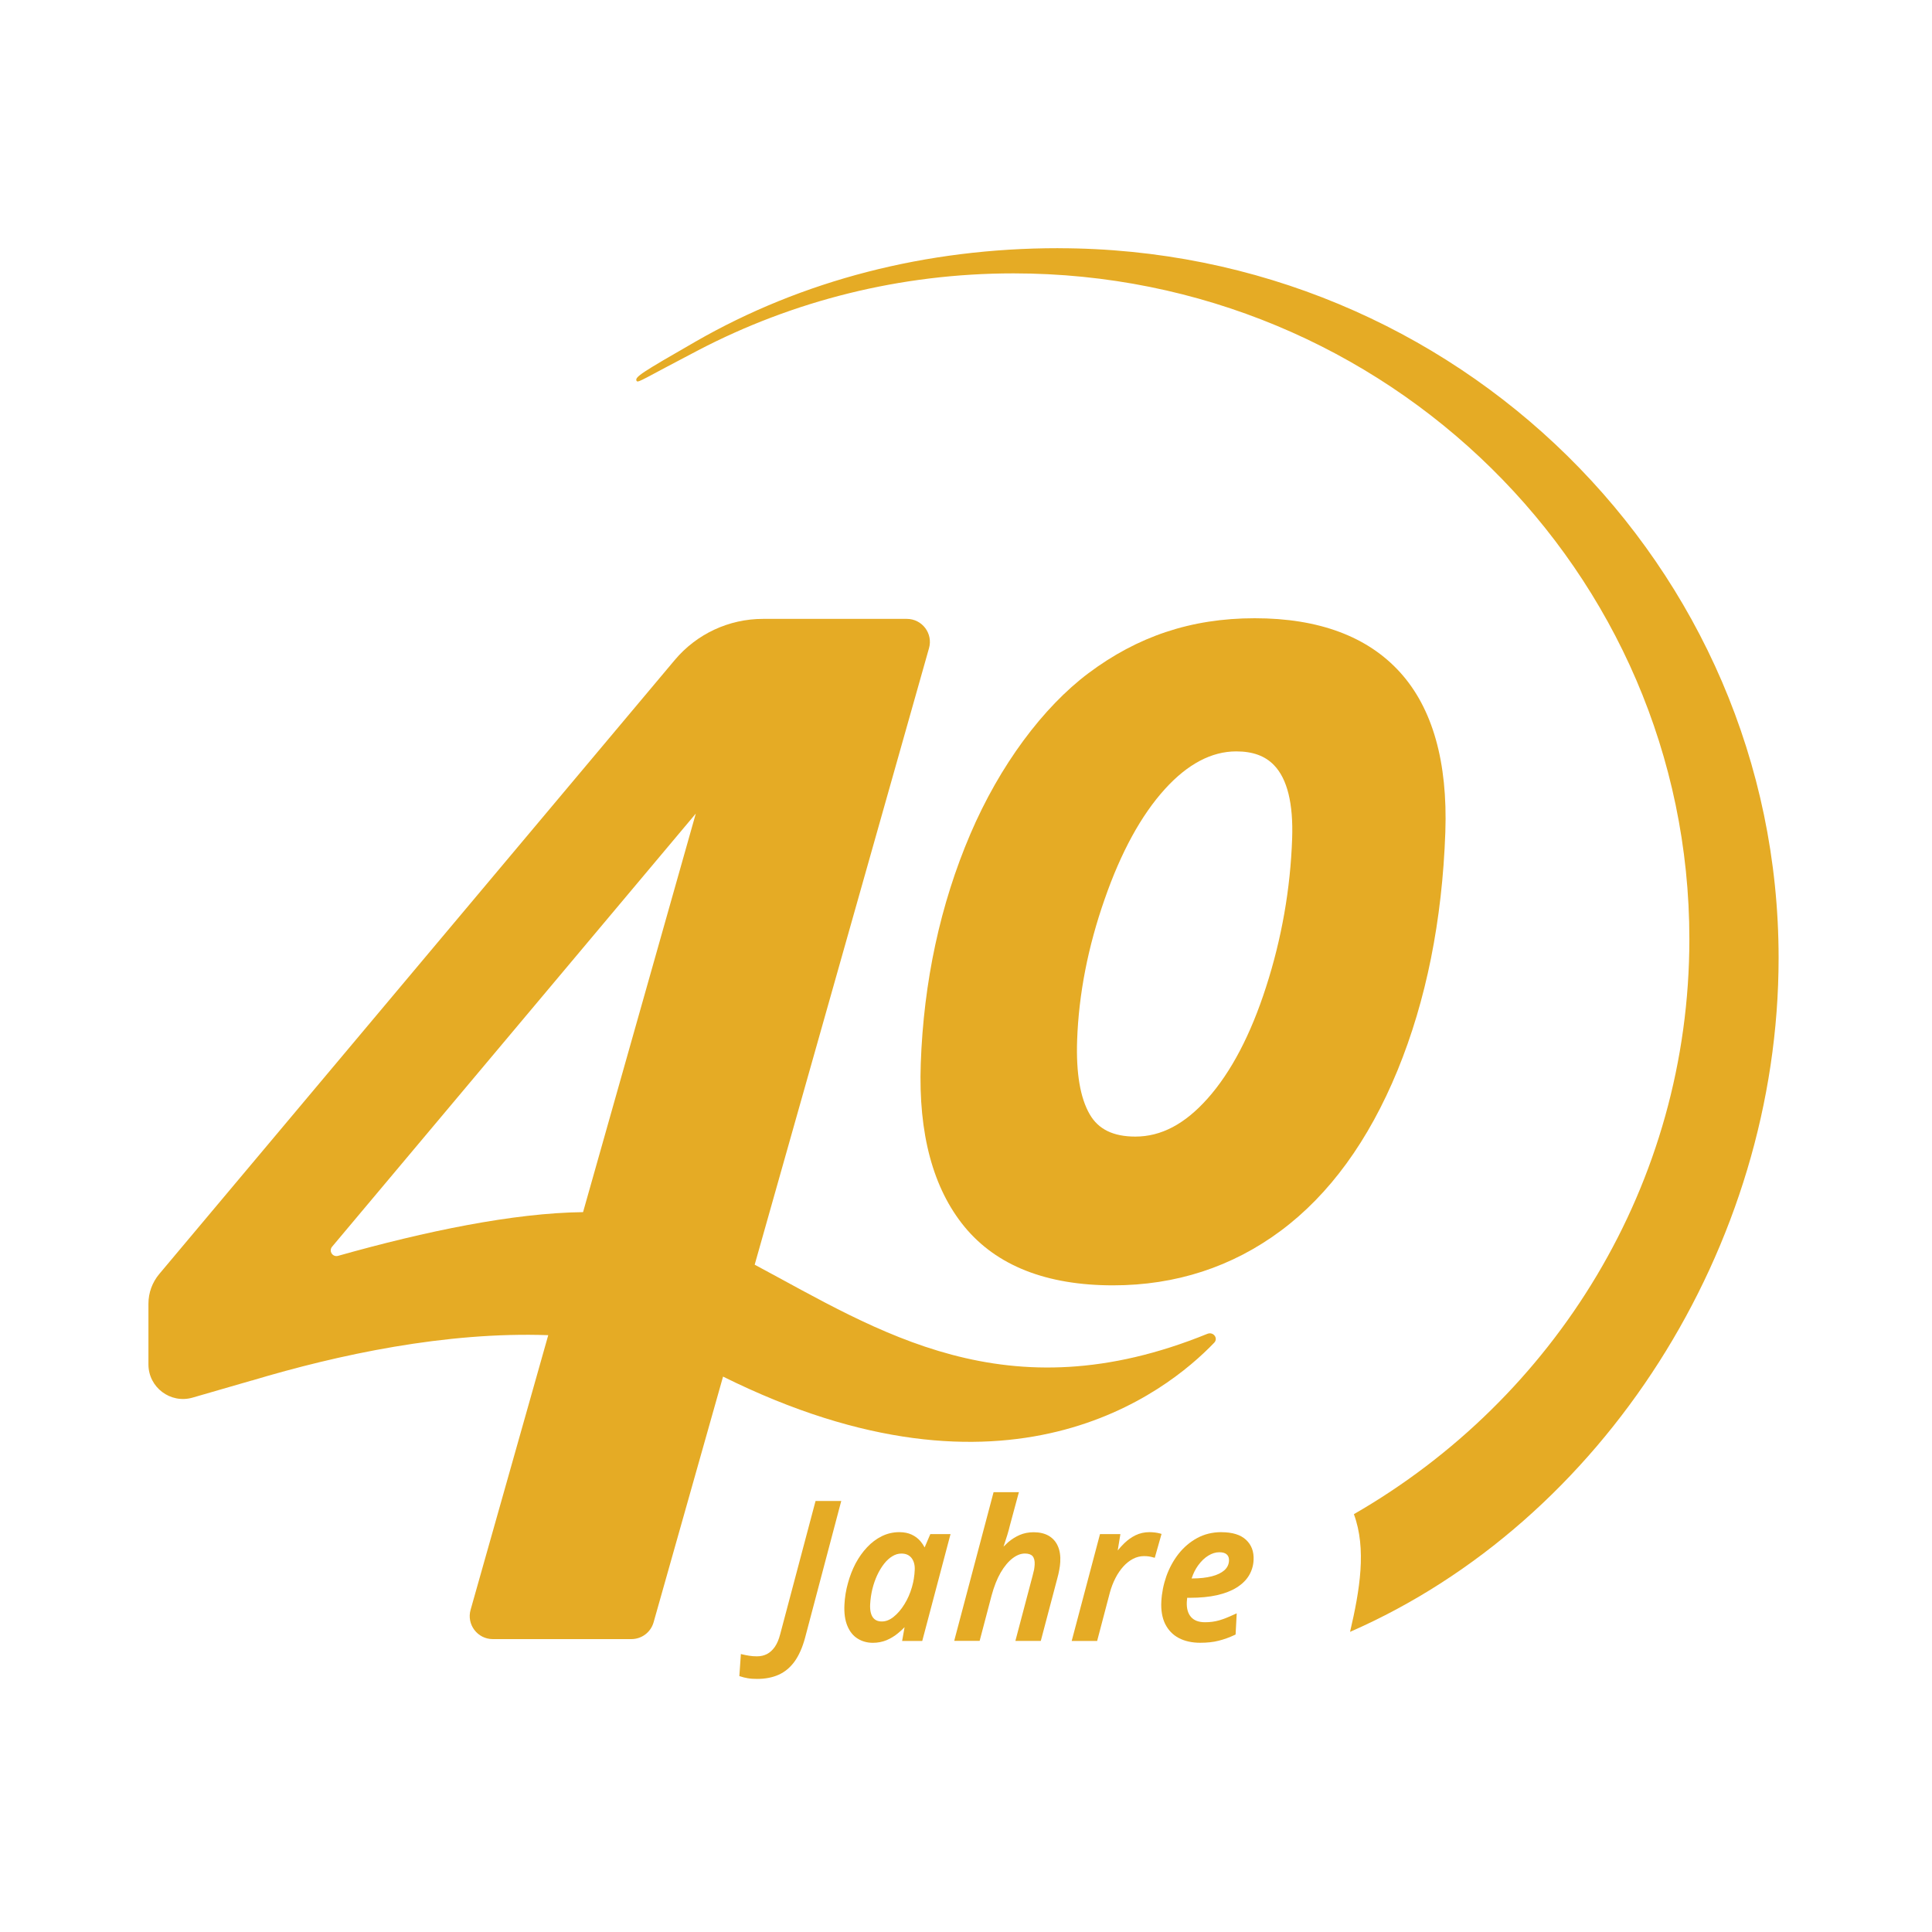
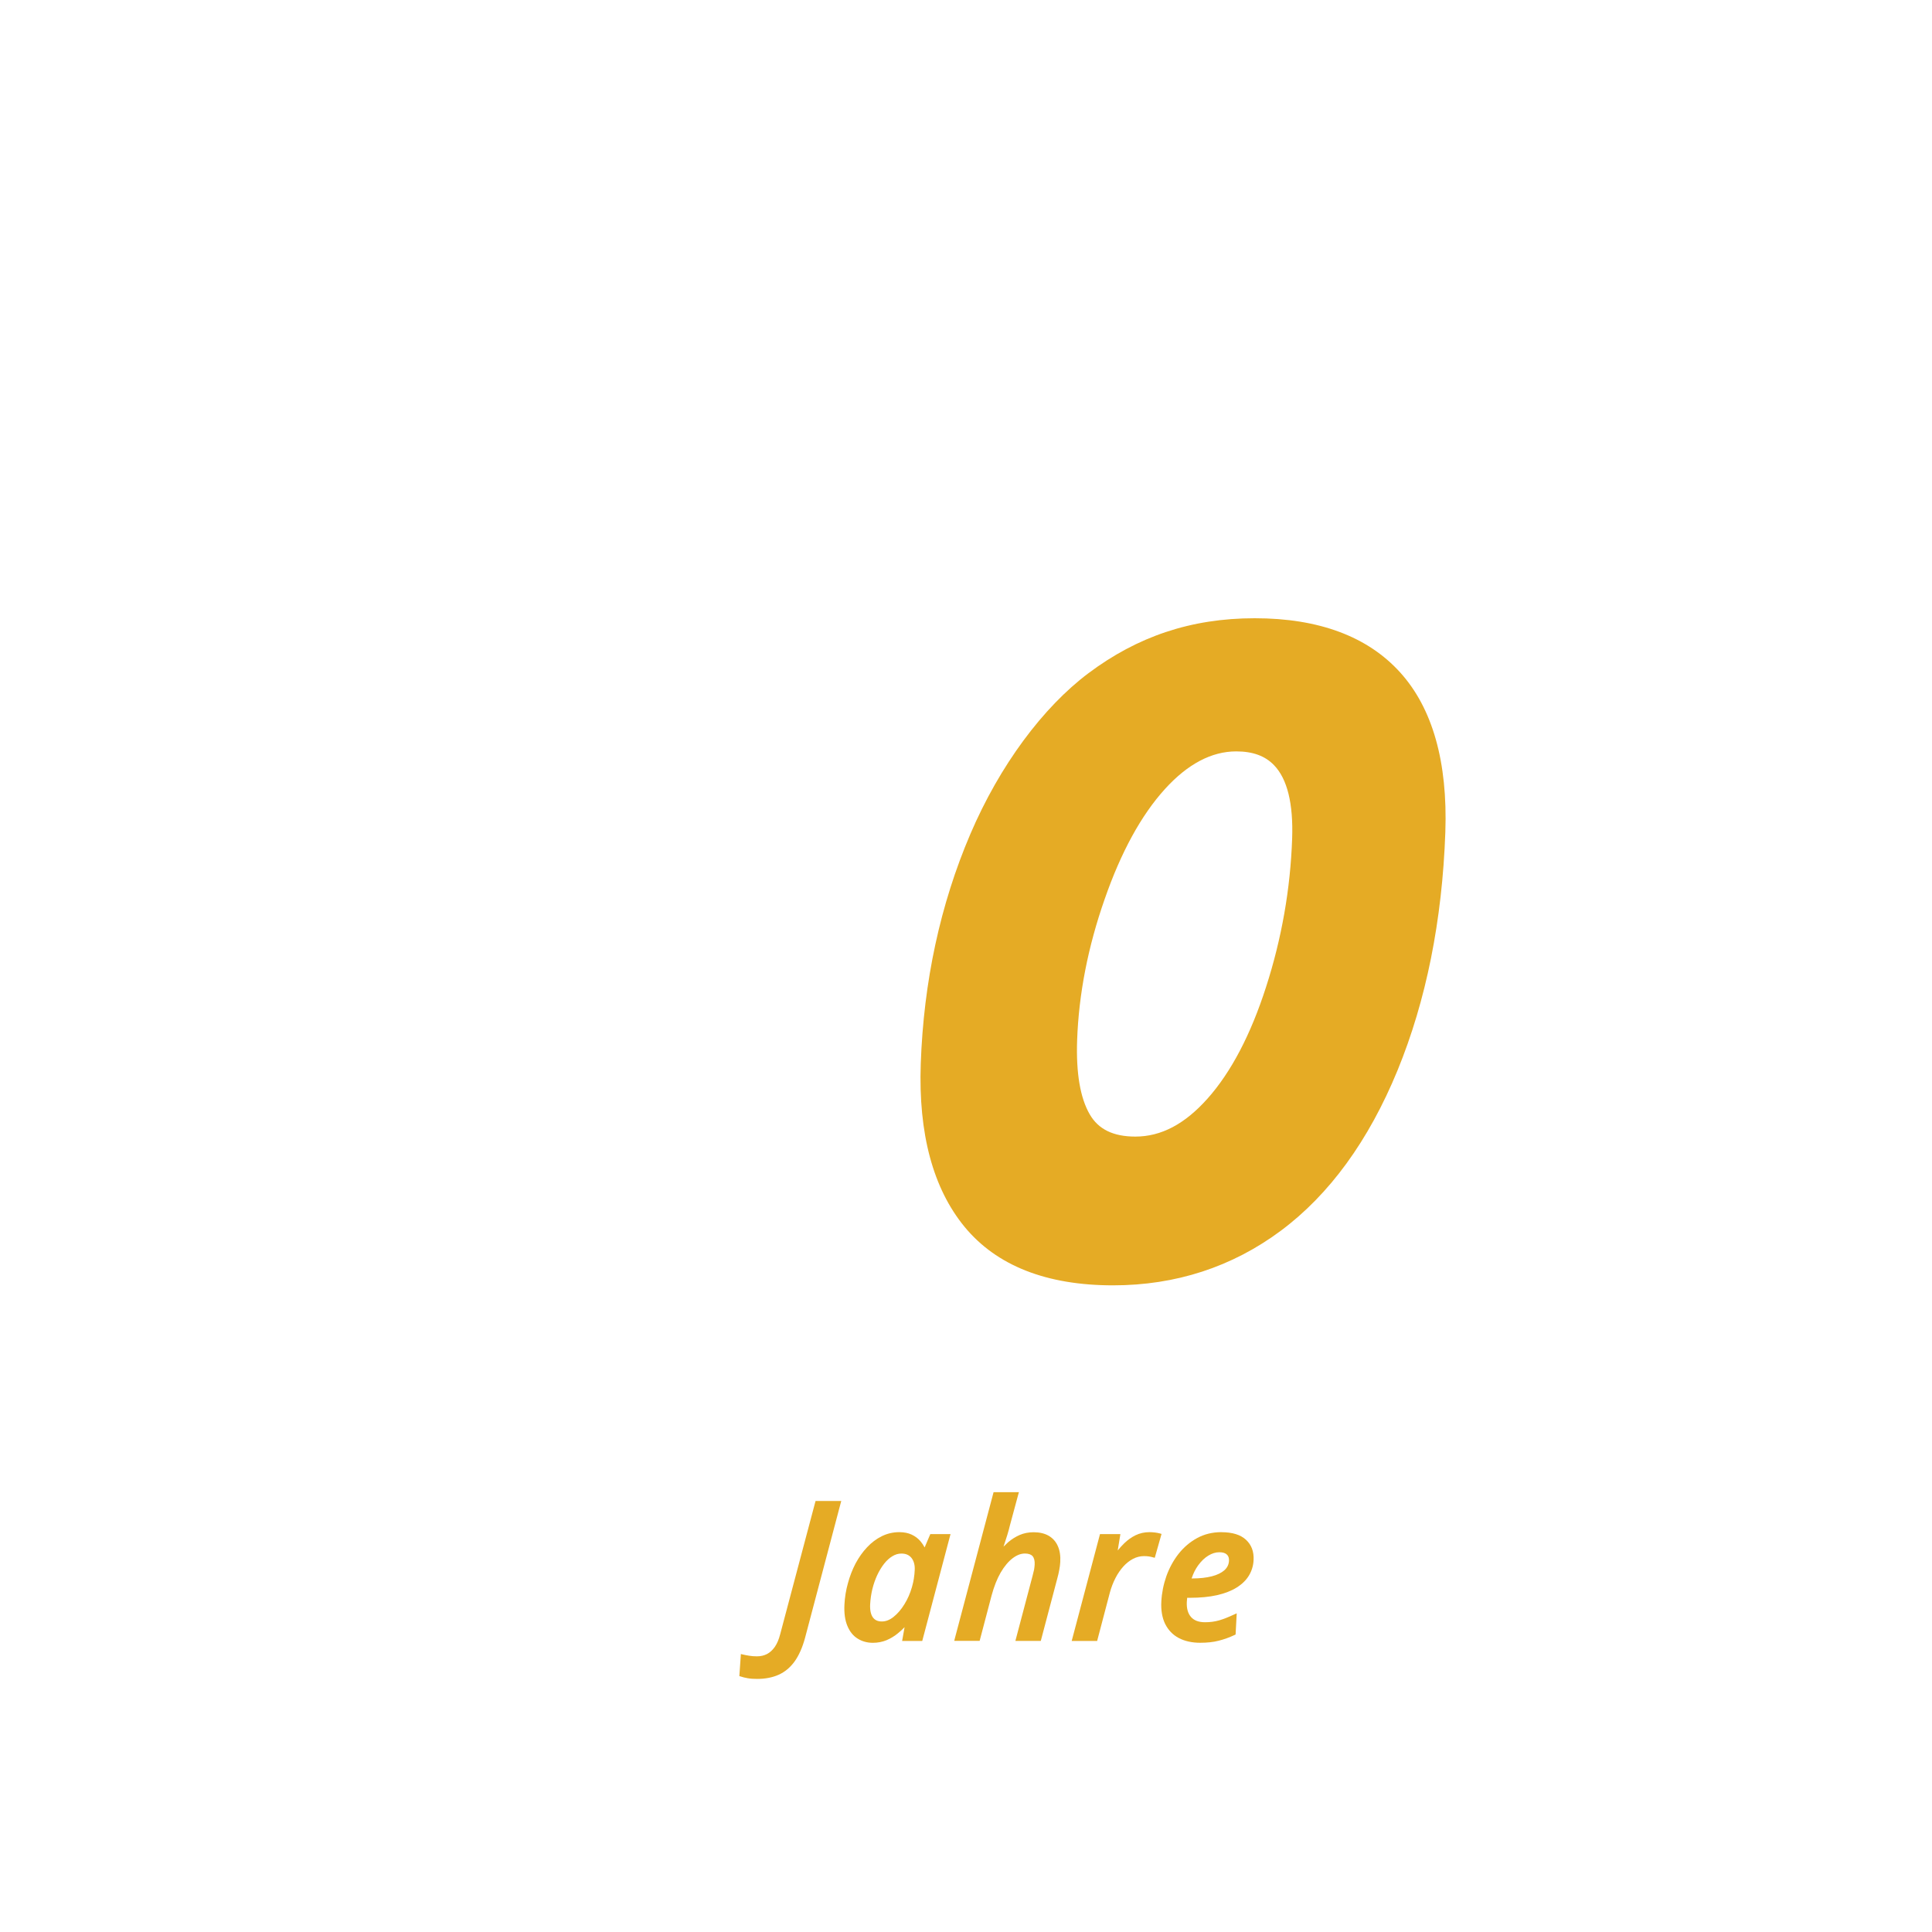
<svg xmlns="http://www.w3.org/2000/svg" width="250" zoomAndPan="magnify" viewBox="0 0 187.5 187.5" height="250" preserveAspectRatio="xMidYMid meet" version="1.0">
-   <path fill="#e5ab25" d="M 102.699 24.086 C 89.859 24.086 77.832 27.211 67.496 33.156 C 62.281 36.156 61.551 36.602 61.785 36.973 C 61.922 37.191 62.477 36.746 67.801 33.973 C 76.93 29.219 87.324 26.531 98.367 26.531 C 134.59 26.531 163.953 55.457 163.953 91.137 C 163.953 114.957 150.863 135.742 131.395 146.949 C 132.637 150.32 131.973 154.305 131.023 158.371 C 155.523 147.66 172.613 121.062 172.613 92.965 C 172.613 54.926 141.312 24.09 102.699 24.09 Z M 102.699 24.086 " fill-opacity="1" fill-rule="nonzero" />
  <path fill="#e5ab25" d="M 75.715 158.605 C 75.59 159.105 75.414 159.516 75.191 159.836 C 74.973 160.145 74.719 160.375 74.438 160.523 C 74.145 160.672 73.828 160.746 73.457 160.746 C 73.195 160.746 72.949 160.727 72.73 160.691 C 72.504 160.656 72.293 160.617 72.098 160.57 L 71.902 160.523 L 71.754 162.664 L 71.883 162.703 C 72.078 162.77 72.301 162.824 72.566 162.871 C 72.832 162.918 73.141 162.938 73.484 162.938 C 74.266 162.938 74.969 162.801 75.566 162.535 C 76.172 162.262 76.691 161.832 77.117 161.242 C 77.531 160.664 77.871 159.902 78.125 158.973 L 81.586 145.883 L 81.645 145.672 L 79.148 145.672 L 75.715 158.609 Z M 75.715 158.605 " fill-opacity="1" fill-rule="nonzero" />
  <path fill="#e5ab25" d="M 89.734 150.176 C 89.621 149.961 89.488 149.762 89.324 149.57 C 89.102 149.309 88.82 149.094 88.477 148.934 C 88.133 148.773 87.73 148.695 87.273 148.695 C 86.68 148.695 86.105 148.828 85.574 149.09 C 85.059 149.344 84.574 149.707 84.145 150.168 C 83.723 150.613 83.348 151.145 83.031 151.738 C 82.719 152.332 82.473 152.977 82.293 153.641 C 82.102 154.316 81.988 155.02 81.953 155.723 C 81.91 156.551 82.008 157.246 82.238 157.793 C 82.469 158.352 82.805 158.766 83.242 159.031 C 83.676 159.301 84.168 159.434 84.711 159.434 C 85.184 159.434 85.629 159.348 86.039 159.18 C 86.441 159.008 86.809 158.789 87.16 158.496 C 87.379 158.32 87.59 158.125 87.789 157.918 L 87.551 159.254 L 89.504 159.254 L 92.191 149.098 L 92.25 148.887 L 90.285 148.887 L 89.734 150.18 Z M 88.695 153.176 C 88.656 153.426 88.598 153.699 88.508 154.016 C 88.332 154.633 88.082 155.199 87.766 155.703 C 87.457 156.207 87.102 156.617 86.711 156.926 C 86.336 157.223 85.969 157.363 85.578 157.363 C 85.191 157.363 84.906 157.234 84.711 156.965 C 84.508 156.68 84.418 156.25 84.449 155.684 C 84.477 155.191 84.547 154.695 84.664 154.215 C 84.785 153.727 84.945 153.273 85.133 152.867 C 85.324 152.461 85.547 152.09 85.801 151.762 C 86.047 151.453 86.316 151.203 86.605 151.031 C 86.891 150.855 87.18 150.773 87.484 150.773 C 87.914 150.773 88.234 150.914 88.465 151.203 C 88.695 151.504 88.801 151.902 88.773 152.379 C 88.762 152.656 88.734 152.922 88.691 153.176 Z M 88.695 153.176 " fill-opacity="1" fill-rule="nonzero" />
  <path fill="#e5ab25" d="M 101.777 149.047 C 101.383 148.82 100.891 148.703 100.316 148.703 C 99.824 148.703 99.363 148.793 98.949 148.973 C 98.547 149.152 98.184 149.379 97.836 149.676 C 97.68 149.816 97.531 149.961 97.391 150.102 L 97.461 149.891 C 97.562 149.586 97.664 149.273 97.762 148.957 C 97.871 148.602 97.945 148.32 98 148.082 L 98.824 145.031 L 98.887 144.816 L 96.426 144.816 L 92.66 159.035 L 92.609 159.246 L 95.074 159.246 L 96.234 154.84 C 96.473 153.961 96.766 153.215 97.117 152.613 C 97.469 152.012 97.855 151.547 98.273 151.23 C 98.672 150.926 99.07 150.77 99.461 150.77 C 99.82 150.77 100.062 150.855 100.215 151.027 C 100.363 151.203 100.434 151.48 100.414 151.84 C 100.406 151.984 100.387 152.148 100.359 152.328 C 100.32 152.512 100.27 152.719 100.207 152.949 L 98.598 159.039 L 98.543 159.25 L 101.008 159.25 L 102.609 153.191 C 102.688 152.906 102.754 152.629 102.801 152.359 C 102.852 152.098 102.883 151.844 102.898 151.598 C 102.934 150.992 102.852 150.473 102.664 150.051 C 102.477 149.617 102.176 149.281 101.777 149.047 Z M 101.777 149.047 " fill-opacity="1" fill-rule="nonzero" />
  <path fill="#e5ab25" d="M 112.566 148.82 C 112.426 148.781 112.258 148.75 112.074 148.727 C 111.887 148.707 111.707 148.695 111.547 148.695 C 111.066 148.695 110.617 148.797 110.203 148.996 C 109.805 149.191 109.434 149.457 109.105 149.777 C 108.883 149.996 108.668 150.23 108.473 150.473 L 108.734 148.887 L 106.754 148.887 L 104.008 159.254 L 106.477 159.254 L 107.711 154.562 C 107.848 154.059 108.031 153.586 108.254 153.152 C 108.469 152.73 108.73 152.348 109.023 152.023 C 109.309 151.707 109.629 151.457 109.969 151.281 C 110.305 151.109 110.66 151.02 111.027 151.02 C 111.195 151.02 111.355 151.031 111.496 151.051 C 111.645 151.074 111.781 151.105 111.906 151.141 L 112.07 151.184 L 112.727 148.867 Z M 112.566 148.82 " fill-opacity="1" fill-rule="nonzero" />
  <path fill="#e5ab25" d="M 118.535 148.695 C 117.676 148.695 116.879 148.887 116.18 149.27 C 115.484 149.648 114.879 150.168 114.375 150.805 C 113.879 151.441 113.48 152.172 113.195 152.969 C 112.914 153.773 112.75 154.598 112.707 155.422 C 112.66 156.273 112.789 157.008 113.078 157.602 C 113.379 158.203 113.82 158.664 114.406 158.973 C 114.988 159.277 115.684 159.43 116.469 159.43 C 117.148 159.43 117.754 159.367 118.277 159.23 C 118.801 159.098 119.32 158.91 119.824 158.672 L 119.914 158.629 L 120.023 156.574 L 119.766 156.688 C 119.215 156.945 118.742 157.133 118.324 157.254 C 117.898 157.375 117.449 157.438 116.953 157.438 C 116.332 157.438 115.879 157.266 115.582 156.922 C 115.281 156.574 115.148 156.082 115.18 155.457 C 115.184 155.371 115.191 155.281 115.203 155.199 C 115.207 155.156 115.215 155.113 115.215 155.066 L 115.473 155.066 C 116.473 155.066 117.359 154.98 118.109 154.812 C 118.867 154.637 119.512 154.391 120.023 154.066 C 120.539 153.742 120.941 153.352 121.211 152.902 C 121.484 152.445 121.637 151.941 121.66 151.402 C 121.703 150.59 121.457 149.93 120.926 149.438 C 120.402 148.945 119.598 148.699 118.535 148.699 Z M 118.832 152.387 C 118.539 152.645 118.129 152.848 117.609 152.98 C 117.074 153.117 116.438 153.188 115.719 153.188 L 115.645 153.188 C 115.805 152.703 116.016 152.285 116.277 151.922 C 116.586 151.5 116.91 151.188 117.273 150.969 C 117.625 150.754 117.98 150.645 118.328 150.645 C 118.676 150.645 118.914 150.719 119.07 150.871 C 119.223 151.008 119.285 151.211 119.273 151.473 C 119.254 151.84 119.105 152.137 118.832 152.387 Z M 118.832 152.387 " fill-opacity="1" fill-rule="nonzero" />
  <path fill="#e5ab25" d="M 140.27 80.75 C 140.504 73.953 139.035 68.75 135.895 65.27 C 132.742 61.773 127.988 60 121.773 60 C 115.555 60 110.363 61.793 105.641 65.328 C 101.219 68.645 97.016 74.289 94.168 80.953 C 91.254 87.77 89.637 95.27 89.359 103.242 C 89.121 110.02 90.551 115.344 93.613 119.066 C 96.715 122.832 101.562 124.742 108.02 124.742 C 114.102 124.742 119.582 122.957 124.309 119.438 C 129.016 115.934 132.828 110.703 135.629 103.883 C 138.406 97.113 139.969 89.328 140.27 80.75 Z M 125.402 81.391 C 125.234 86.25 124.387 91.09 122.875 95.773 C 121.387 100.41 119.473 104.059 117.188 106.621 C 114.98 109.098 112.688 110.305 110.188 110.305 C 108.043 110.305 106.594 109.598 105.758 108.145 C 104.832 106.551 104.426 104.129 104.535 100.957 C 104.691 96.488 105.586 91.891 107.199 87.285 C 108.789 82.703 110.762 79.098 113.066 76.566 C 115.262 74.148 117.586 72.922 119.973 72.922 C 121.578 72.922 122.781 73.359 123.645 74.262 C 124.93 75.59 125.523 77.988 125.402 81.391 Z M 125.402 81.391 " fill-opacity="1" fill-rule="nonzero" />
-   <path fill="#e5ab25" d="M 117.18 129.445 C 97.633 137.402 85.219 129.137 73.242 122.738 L 90.16 62.906 C 90.566 61.48 89.492 60.062 88.008 60.062 L 74.047 60.062 C 70.742 60.062 67.609 61.523 65.484 64.055 L 15.453 123.645 C 14.777 124.453 14.406 125.469 14.406 126.52 L 14.406 132.414 C 14.406 134.648 16.547 136.258 18.695 135.637 L 24.445 133.973 L 24.445 133.98 C 32.863 131.457 43.289 129.227 53.207 129.578 L 45.672 156.23 C 45.266 157.656 46.34 159.074 47.824 159.074 L 61.277 159.074 C 62.277 159.074 63.156 158.41 63.43 157.449 L 70.172 133.598 C 97.805 147.32 113.152 135.195 117.836 130.312 C 118.258 129.871 117.75 129.219 117.184 129.445 Z M 56.586 117.637 C 49.855 117.715 41.309 119.484 32.812 121.879 C 32.281 122.031 31.879 121.414 32.23 120.992 L 67.527 78.957 Z M 56.586 117.637 " fill-opacity="1" fill-rule="nonzero" />
</svg>